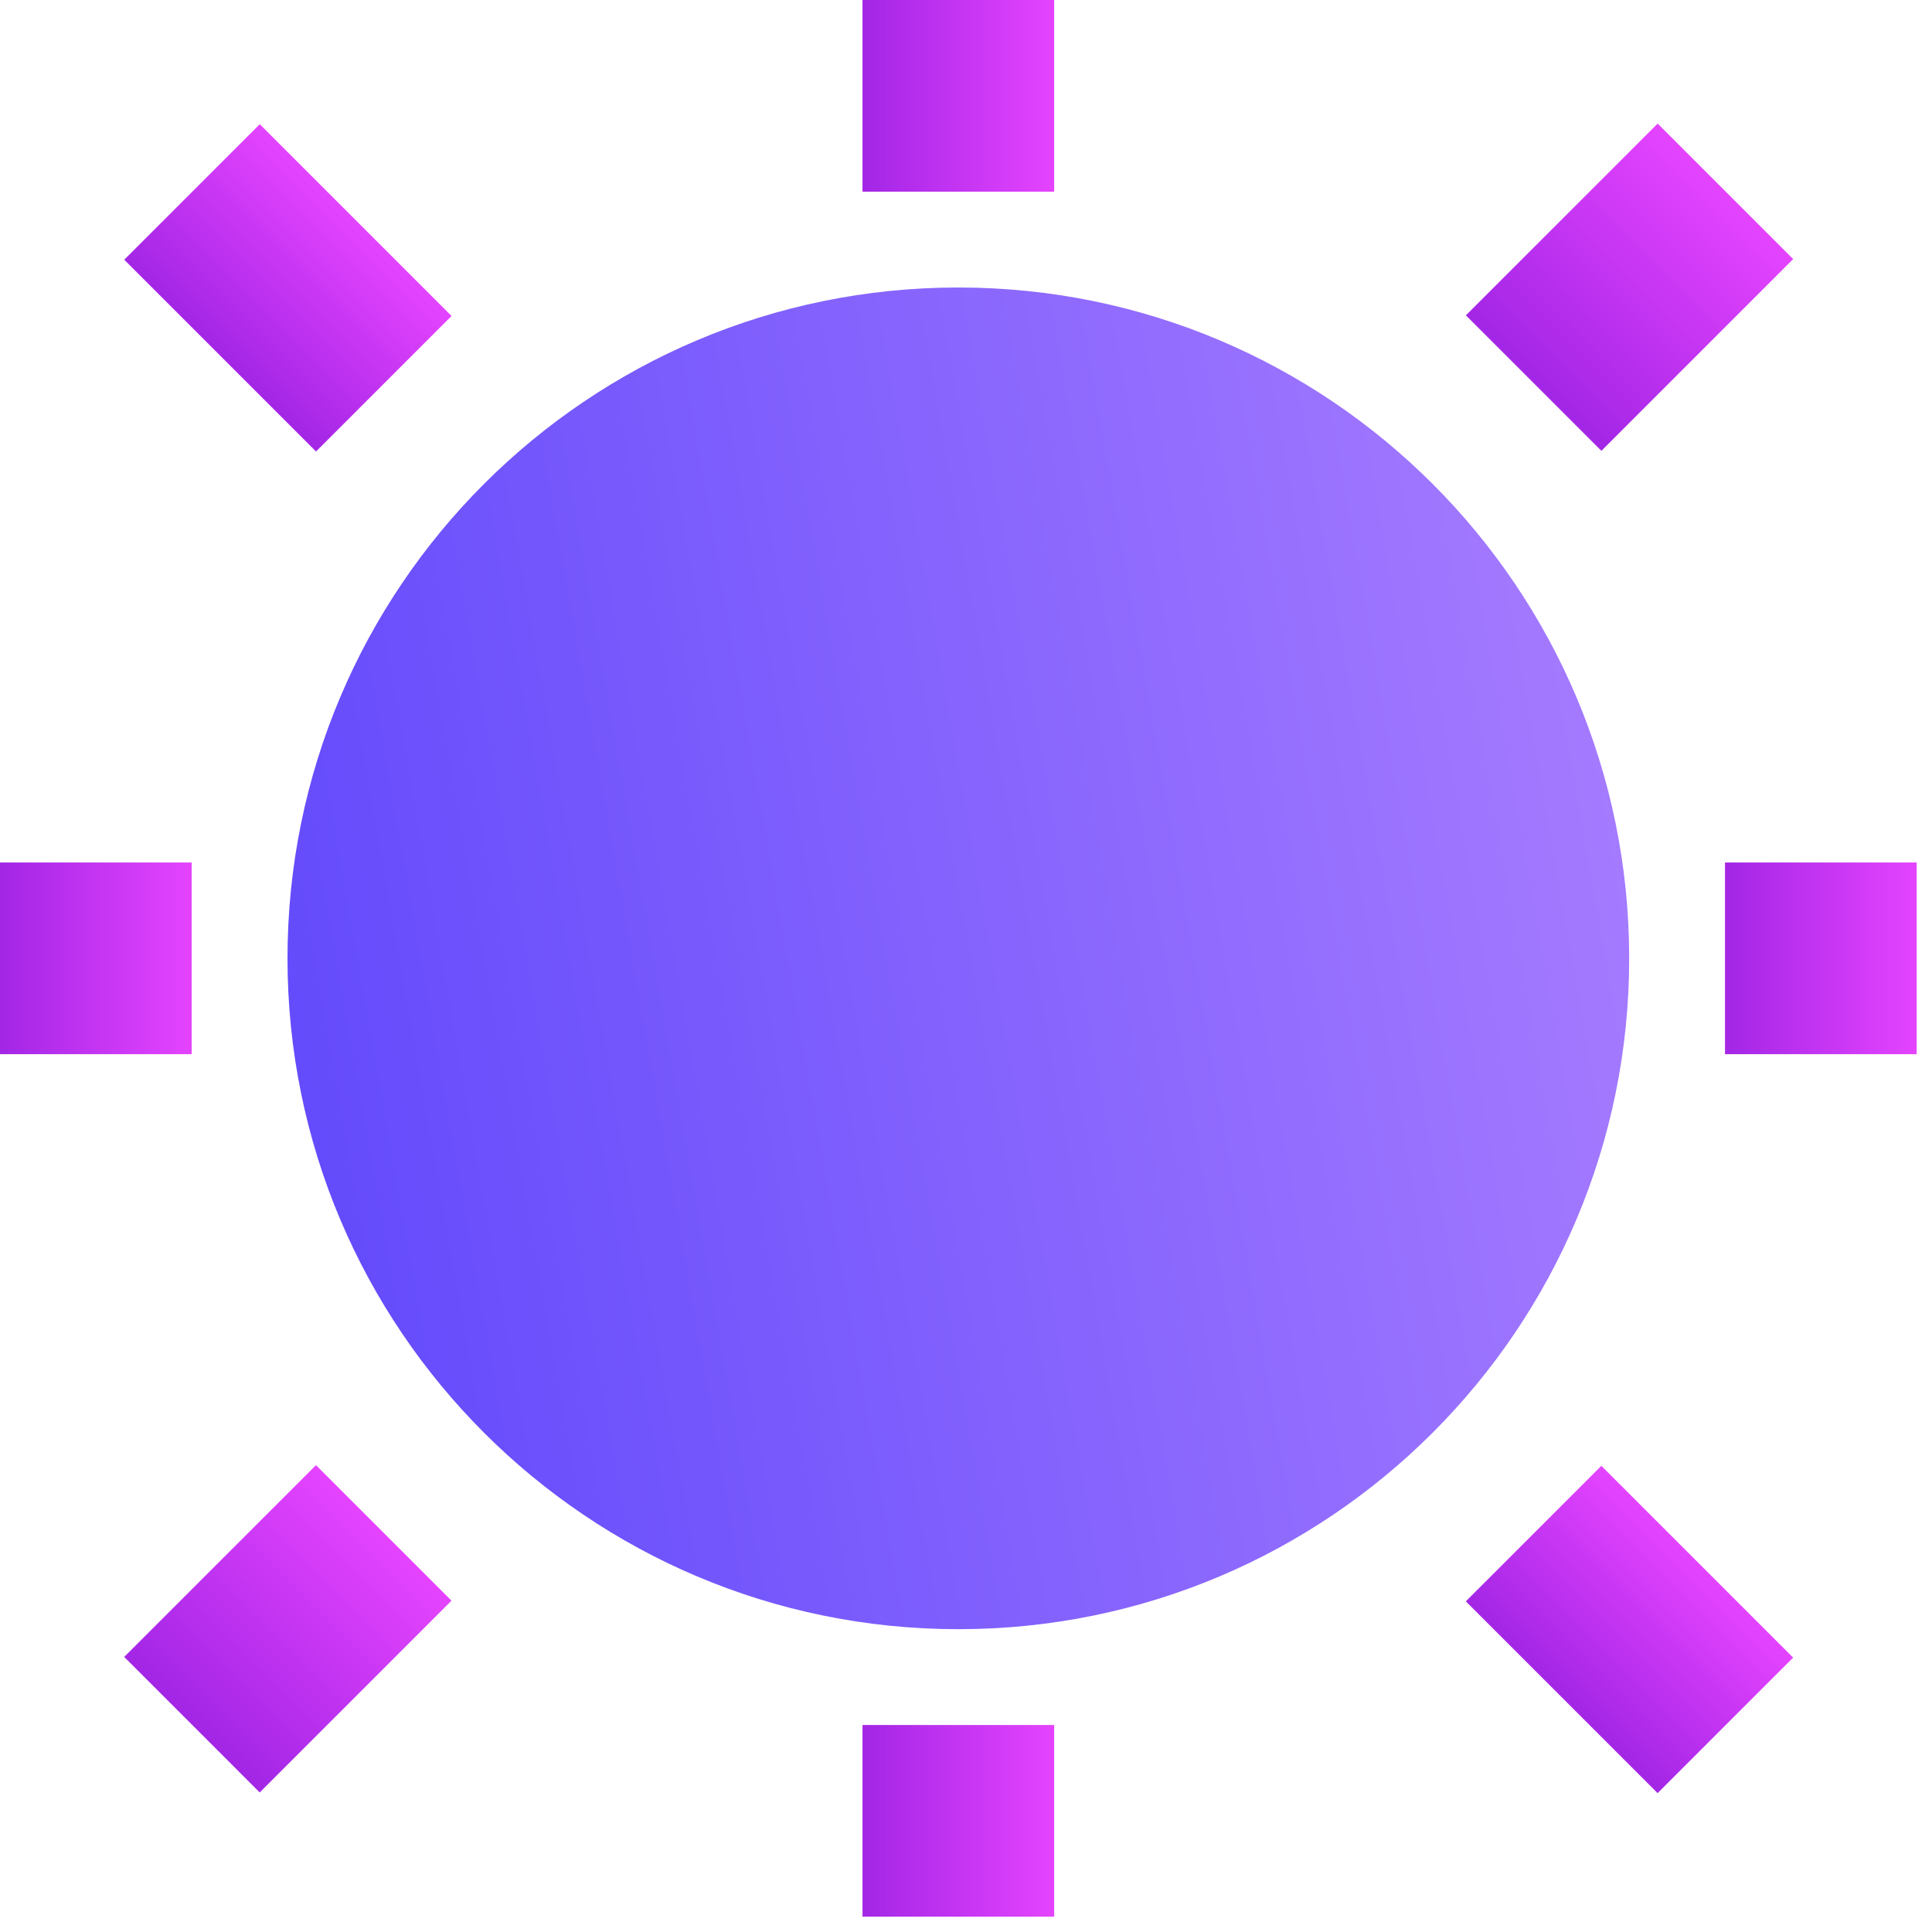
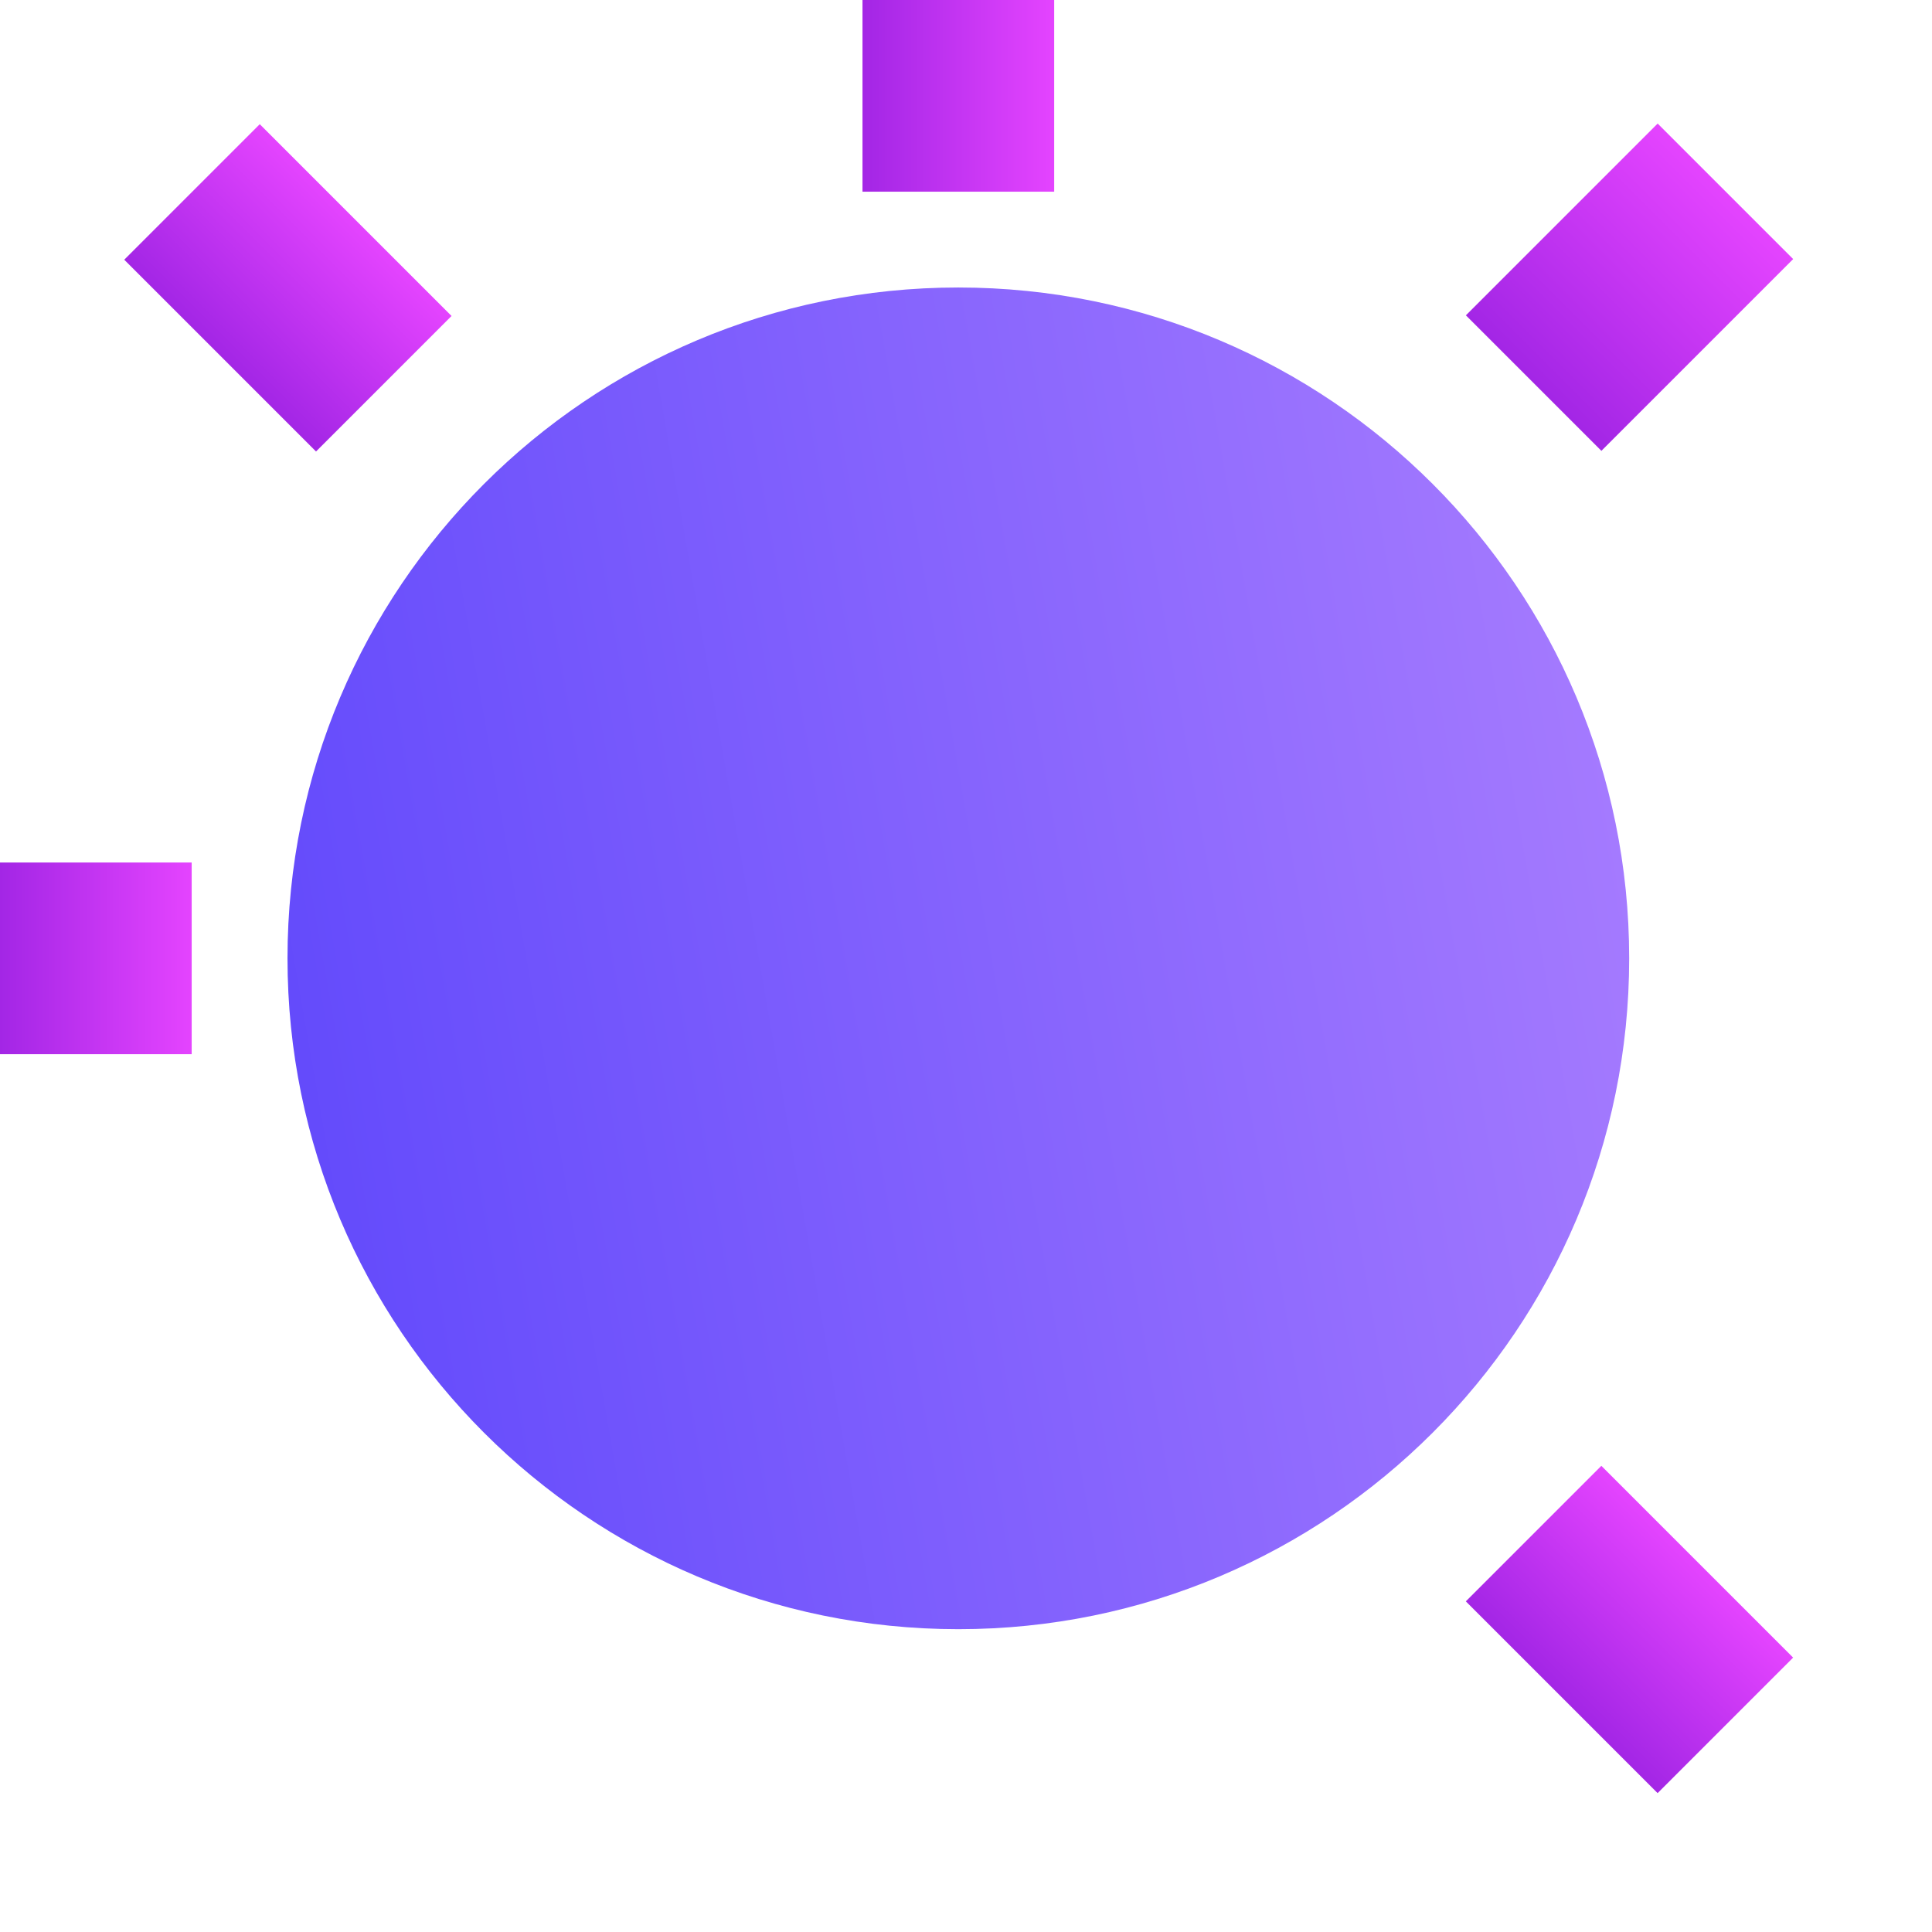
<svg xmlns="http://www.w3.org/2000/svg" width="42" height="42" viewBox="0 0 42 42" fill="none">
  <path d="M20.833 35.417C28.887 35.417 35.417 28.887 35.417 20.833C35.417 12.779 28.887 6.25 20.833 6.25C12.779 6.25 6.25 12.779 6.25 20.833C6.25 28.887 12.779 35.417 20.833 35.417Z" fill="url(#paint0_linear_404_111)" fill-opacity="0.85" />
  <path d="M5.647 2.7L2.701 5.646L6.87 9.815L9.816 6.869L5.647 2.7Z" fill="url(#paint1_linear_404_111)" fill-opacity="0.85" />
-   <path d="M6.869 31.851L2.7 36.02L5.646 38.966L9.815 34.797L6.869 31.851Z" fill="url(#paint2_linear_404_111)" fill-opacity="0.85" />
  <path d="M34.812 31.866L31.866 34.812L36.035 38.981L38.981 36.035L34.812 31.866Z" fill="url(#paint3_linear_404_111)" fill-opacity="0.85" />
  <path d="M36.036 2.686L31.867 6.855L34.813 9.801L38.982 5.632L36.036 2.686Z" fill="url(#paint4_linear_404_111)" fill-opacity="0.85" />
  <path d="M22.917 0H18.75V4.167H22.917V0Z" fill="url(#paint5_linear_404_111)" fill-opacity="0.85" />
  <path d="M4.167 18.75H0V22.917H4.167V18.75Z" fill="url(#paint6_linear_404_111)" fill-opacity="0.85" />
-   <path d="M22.917 37.5H18.75V41.667H22.917V37.5Z" fill="url(#paint7_linear_404_111)" fill-opacity="0.85" />
-   <path d="M41.667 18.75H37.5V22.917H41.667V18.75Z" fill="url(#paint8_linear_404_111)" fill-opacity="0.85" />
  <defs>
    <linearGradient id="paint0_linear_404_111" x1="35.323" y1="8.635" x2="4.596" y2="14.014" gradientUnits="userSpaceOnUse">
      <stop stop-color="#9966FF" />
      <stop offset="1" stop-color="#482BFB" />
    </linearGradient>
    <linearGradient id="paint1_linear_404_111" x1="4.786" y1="7.731" x2="7.732" y2="4.785" gradientUnits="userSpaceOnUse">
      <stop stop-color="#9300E1" />
      <stop offset="1" stop-color="#E023FF" />
    </linearGradient>
    <linearGradient id="paint2_linear_404_111" x1="4.174" y1="37.493" x2="8.343" y2="33.324" gradientUnits="userSpaceOnUse">
      <stop stop-color="#9300E1" />
      <stop offset="1" stop-color="#E023FF" />
    </linearGradient>
    <linearGradient id="paint3_linear_404_111" x1="33.951" y1="36.897" x2="36.897" y2="33.951" gradientUnits="userSpaceOnUse">
      <stop stop-color="#9300E1" />
      <stop offset="1" stop-color="#E023FF" />
    </linearGradient>
    <linearGradient id="paint4_linear_404_111" x1="33.34" y1="8.328" x2="37.51" y2="4.159" gradientUnits="userSpaceOnUse">
      <stop stop-color="#9300E1" />
      <stop offset="1" stop-color="#E023FF" />
    </linearGradient>
    <linearGradient id="paint5_linear_404_111" x1="18.75" y1="2.084" x2="22.917" y2="2.084" gradientUnits="userSpaceOnUse">
      <stop stop-color="#9300E1" />
      <stop offset="1" stop-color="#E023FF" />
    </linearGradient>
    <linearGradient id="paint6_linear_404_111" x1="0" y1="20.834" x2="4.167" y2="20.834" gradientUnits="userSpaceOnUse">
      <stop stop-color="#9300E1" />
      <stop offset="1" stop-color="#E023FF" />
    </linearGradient>
    <linearGradient id="paint7_linear_404_111" x1="18.75" y1="39.584" x2="22.917" y2="39.584" gradientUnits="userSpaceOnUse">
      <stop stop-color="#9300E1" />
      <stop offset="1" stop-color="#E023FF" />
    </linearGradient>
    <linearGradient id="paint8_linear_404_111" x1="37.5" y1="20.834" x2="41.667" y2="20.834" gradientUnits="userSpaceOnUse">
      <stop stop-color="#9300E1" />
      <stop offset="1" stop-color="#E023FF" />
    </linearGradient>
  </defs>
</svg>